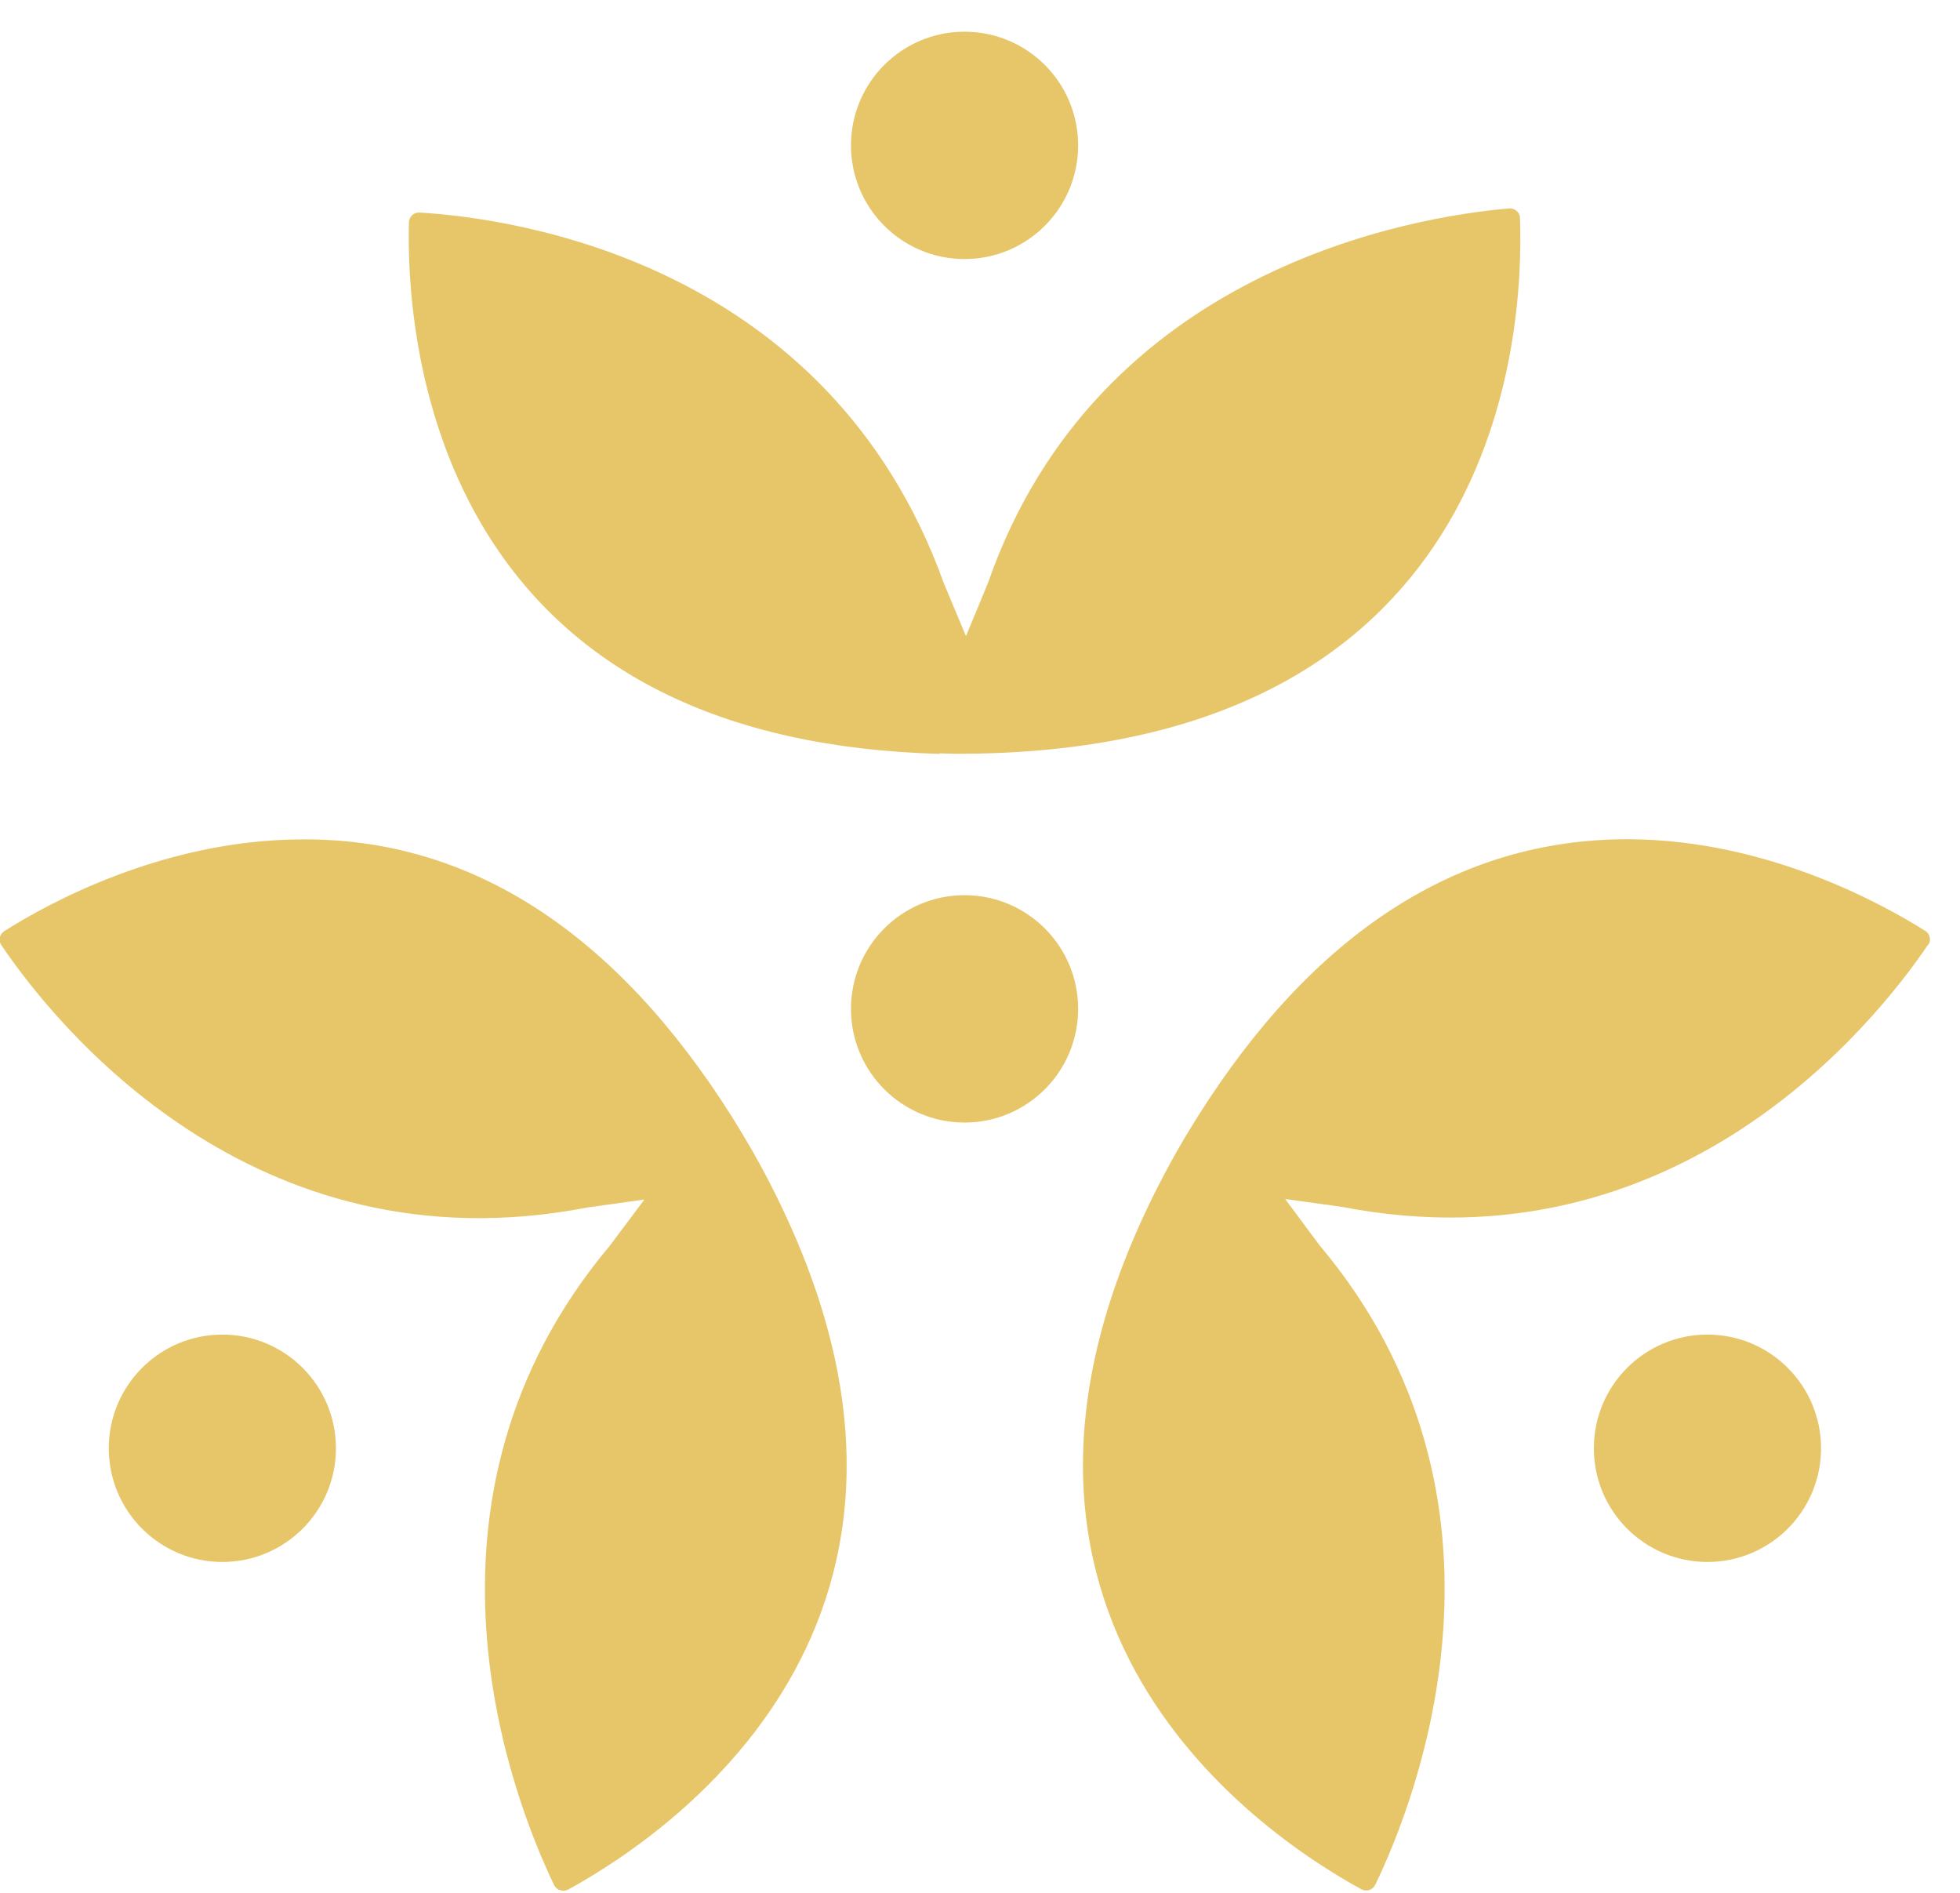
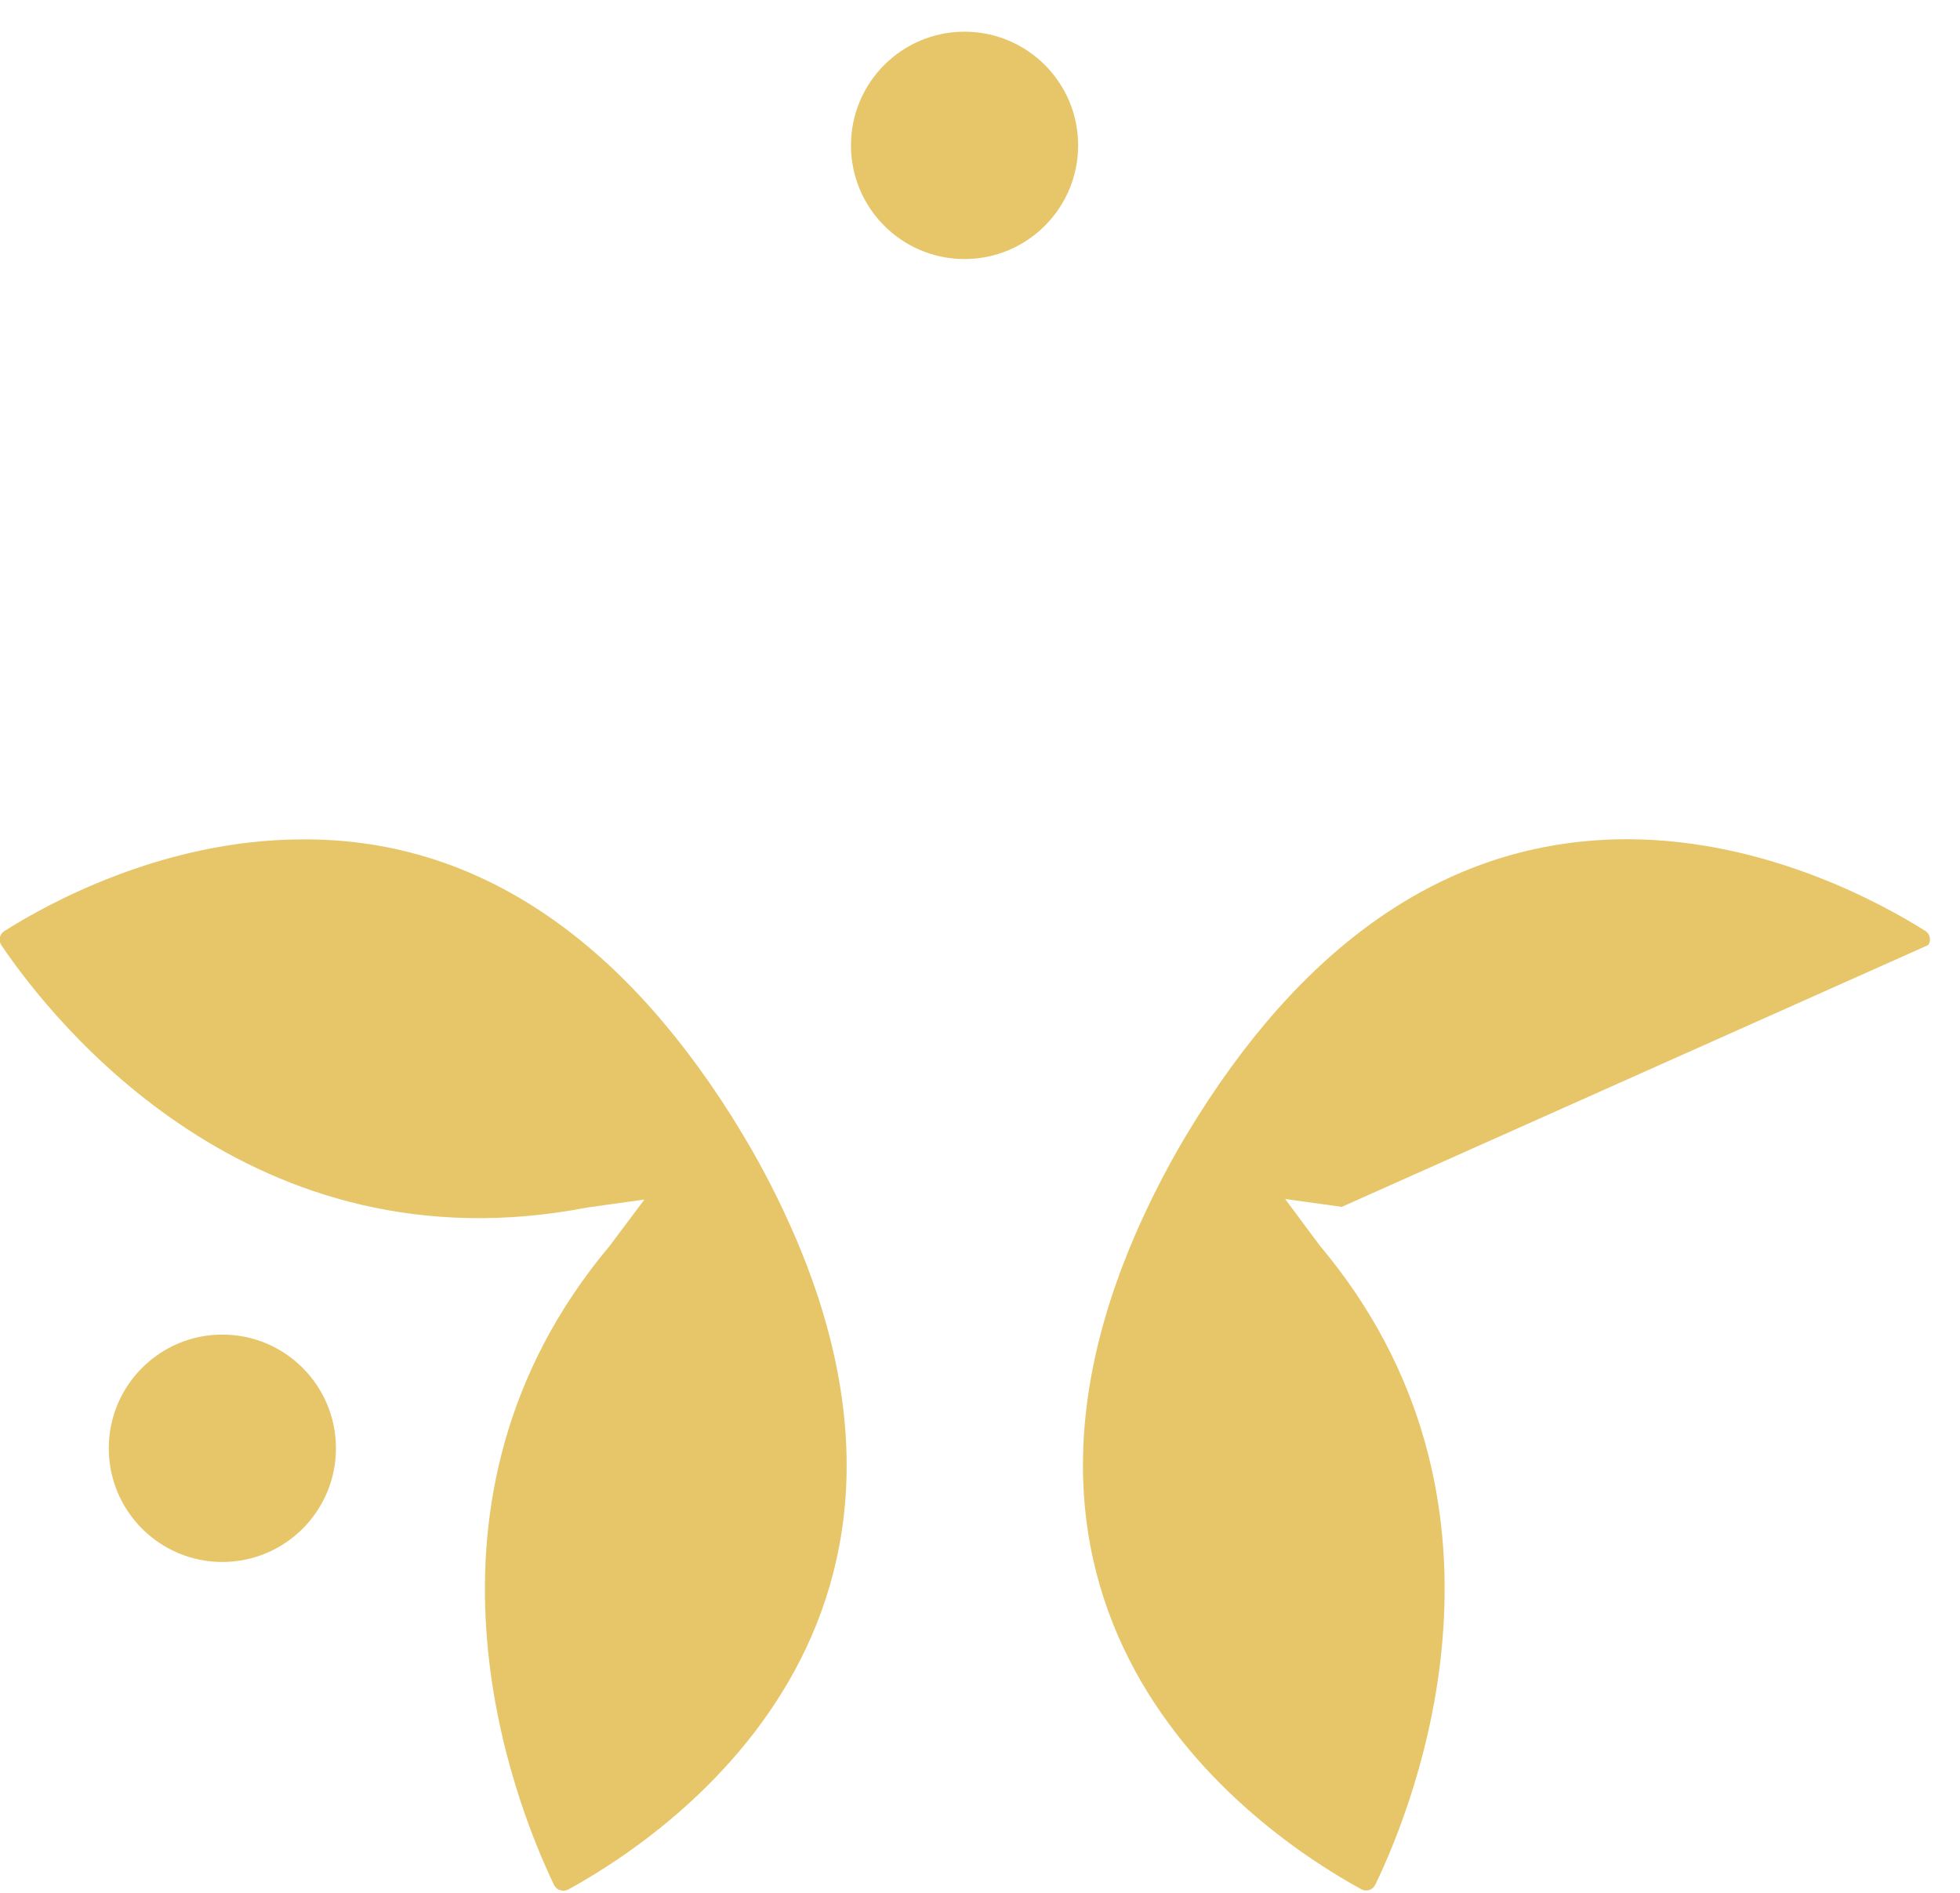
<svg xmlns="http://www.w3.org/2000/svg" width="58" height="56" viewBox="0 0 58 56" fill="none">
-   <path d="M28.543 33.211C30.399 33.211 31.904 31.705 31.904 29.848C31.904 27.99 30.399 26.484 28.543 26.484C26.686 26.484 25.182 27.99 25.182 29.848C25.182 31.705 26.686 33.211 28.543 33.211Z" fill="#E7C569" />
  <path d="M28.543 7.664C30.399 7.664 31.904 6.158 31.904 4.301C31.904 2.443 30.399 0.938 28.543 0.938C26.686 0.938 25.182 2.443 25.182 4.301C25.182 6.158 26.686 7.664 28.543 7.664Z" fill="#E7C569" />
-   <path d="M27.805 22.288C28.074 22.298 28.337 22.304 28.601 22.298C28.869 22.298 29.133 22.293 29.401 22.282C44.352 21.745 45.105 10.031 44.979 6.452C44.979 6.367 44.942 6.293 44.879 6.241C44.816 6.183 44.726 6.156 44.647 6.167C41.855 6.409 32.494 7.928 29.243 17.227L29.027 17.754L28.585 18.819L27.931 17.259C24.512 7.738 15.188 6.452 12.412 6.288C12.406 6.288 12.401 6.288 12.396 6.288C12.322 6.288 12.254 6.314 12.196 6.367C12.133 6.425 12.101 6.499 12.101 6.583C12.059 8.096 12.185 11.992 14.245 15.503C16.79 19.836 21.352 22.124 27.81 22.304L27.805 22.288Z" fill="#E7C569" />
-   <path d="M50.526 46.211C52.383 46.211 53.888 44.705 53.888 42.848C53.888 40.99 52.383 39.484 50.526 39.484C48.67 39.484 47.165 40.99 47.165 42.848C47.165 44.705 48.67 46.211 50.526 46.211Z" fill="#E7C569" />
-   <path d="M57.059 27.96C57.106 27.892 57.122 27.813 57.106 27.734C57.09 27.655 57.043 27.581 56.969 27.539C55.689 26.732 52.281 24.85 48.214 24.829H48.151C43.156 24.829 38.879 27.586 35.444 33.032C35.302 33.259 35.165 33.485 35.028 33.712C34.891 33.944 34.759 34.176 34.633 34.408C27.463 47.55 37.145 54.177 40.285 55.895C40.359 55.932 40.443 55.943 40.522 55.916C40.601 55.89 40.664 55.832 40.701 55.753C41.918 53.228 45.39 44.398 39.058 36.854L38.715 36.395L38.031 35.473L39.706 35.705C49.631 37.629 55.494 30.254 57.054 27.95L57.059 27.96Z" fill="#E7C569" />
+   <path d="M57.059 27.96C57.106 27.892 57.122 27.813 57.106 27.734C57.09 27.655 57.043 27.581 56.969 27.539C55.689 26.732 52.281 24.85 48.214 24.829H48.151C43.156 24.829 38.879 27.586 35.444 33.032C35.302 33.259 35.165 33.485 35.028 33.712C34.891 33.944 34.759 34.176 34.633 34.408C27.463 47.55 37.145 54.177 40.285 55.895C40.359 55.932 40.443 55.943 40.522 55.916C40.601 55.89 40.664 55.832 40.701 55.753C41.918 53.228 45.39 44.398 39.058 36.854L38.715 36.395L38.031 35.473L39.706 35.705L57.059 27.96Z" fill="#E7C569" />
  <path d="M6.58 46.211C8.436 46.211 9.941 44.705 9.941 42.848C9.941 40.99 8.436 39.484 6.58 39.484C4.724 39.484 3.219 40.99 3.219 42.848C3.219 44.705 4.724 46.211 6.58 46.211Z" fill="#E7C569" />
  <path d="M16.584 55.922C16.663 55.948 16.747 55.938 16.816 55.901C19.955 54.182 29.638 47.555 22.468 34.413C22.342 34.181 22.21 33.949 22.073 33.722C21.936 33.49 21.799 33.264 21.657 33.037C18.206 27.57 13.908 24.782 8.887 24.834C4.82 24.855 1.412 26.732 0.132 27.544C0.063 27.586 0.01 27.66 -0.005 27.739C-0.021 27.818 -0.005 27.897 0.042 27.966C1.601 30.269 7.459 37.639 17.369 35.726L19.07 35.488L18.038 36.864C11.711 44.408 15.182 53.238 16.394 55.764C16.431 55.843 16.5 55.901 16.579 55.927L16.584 55.922Z" fill="#E7C569" />
</svg>